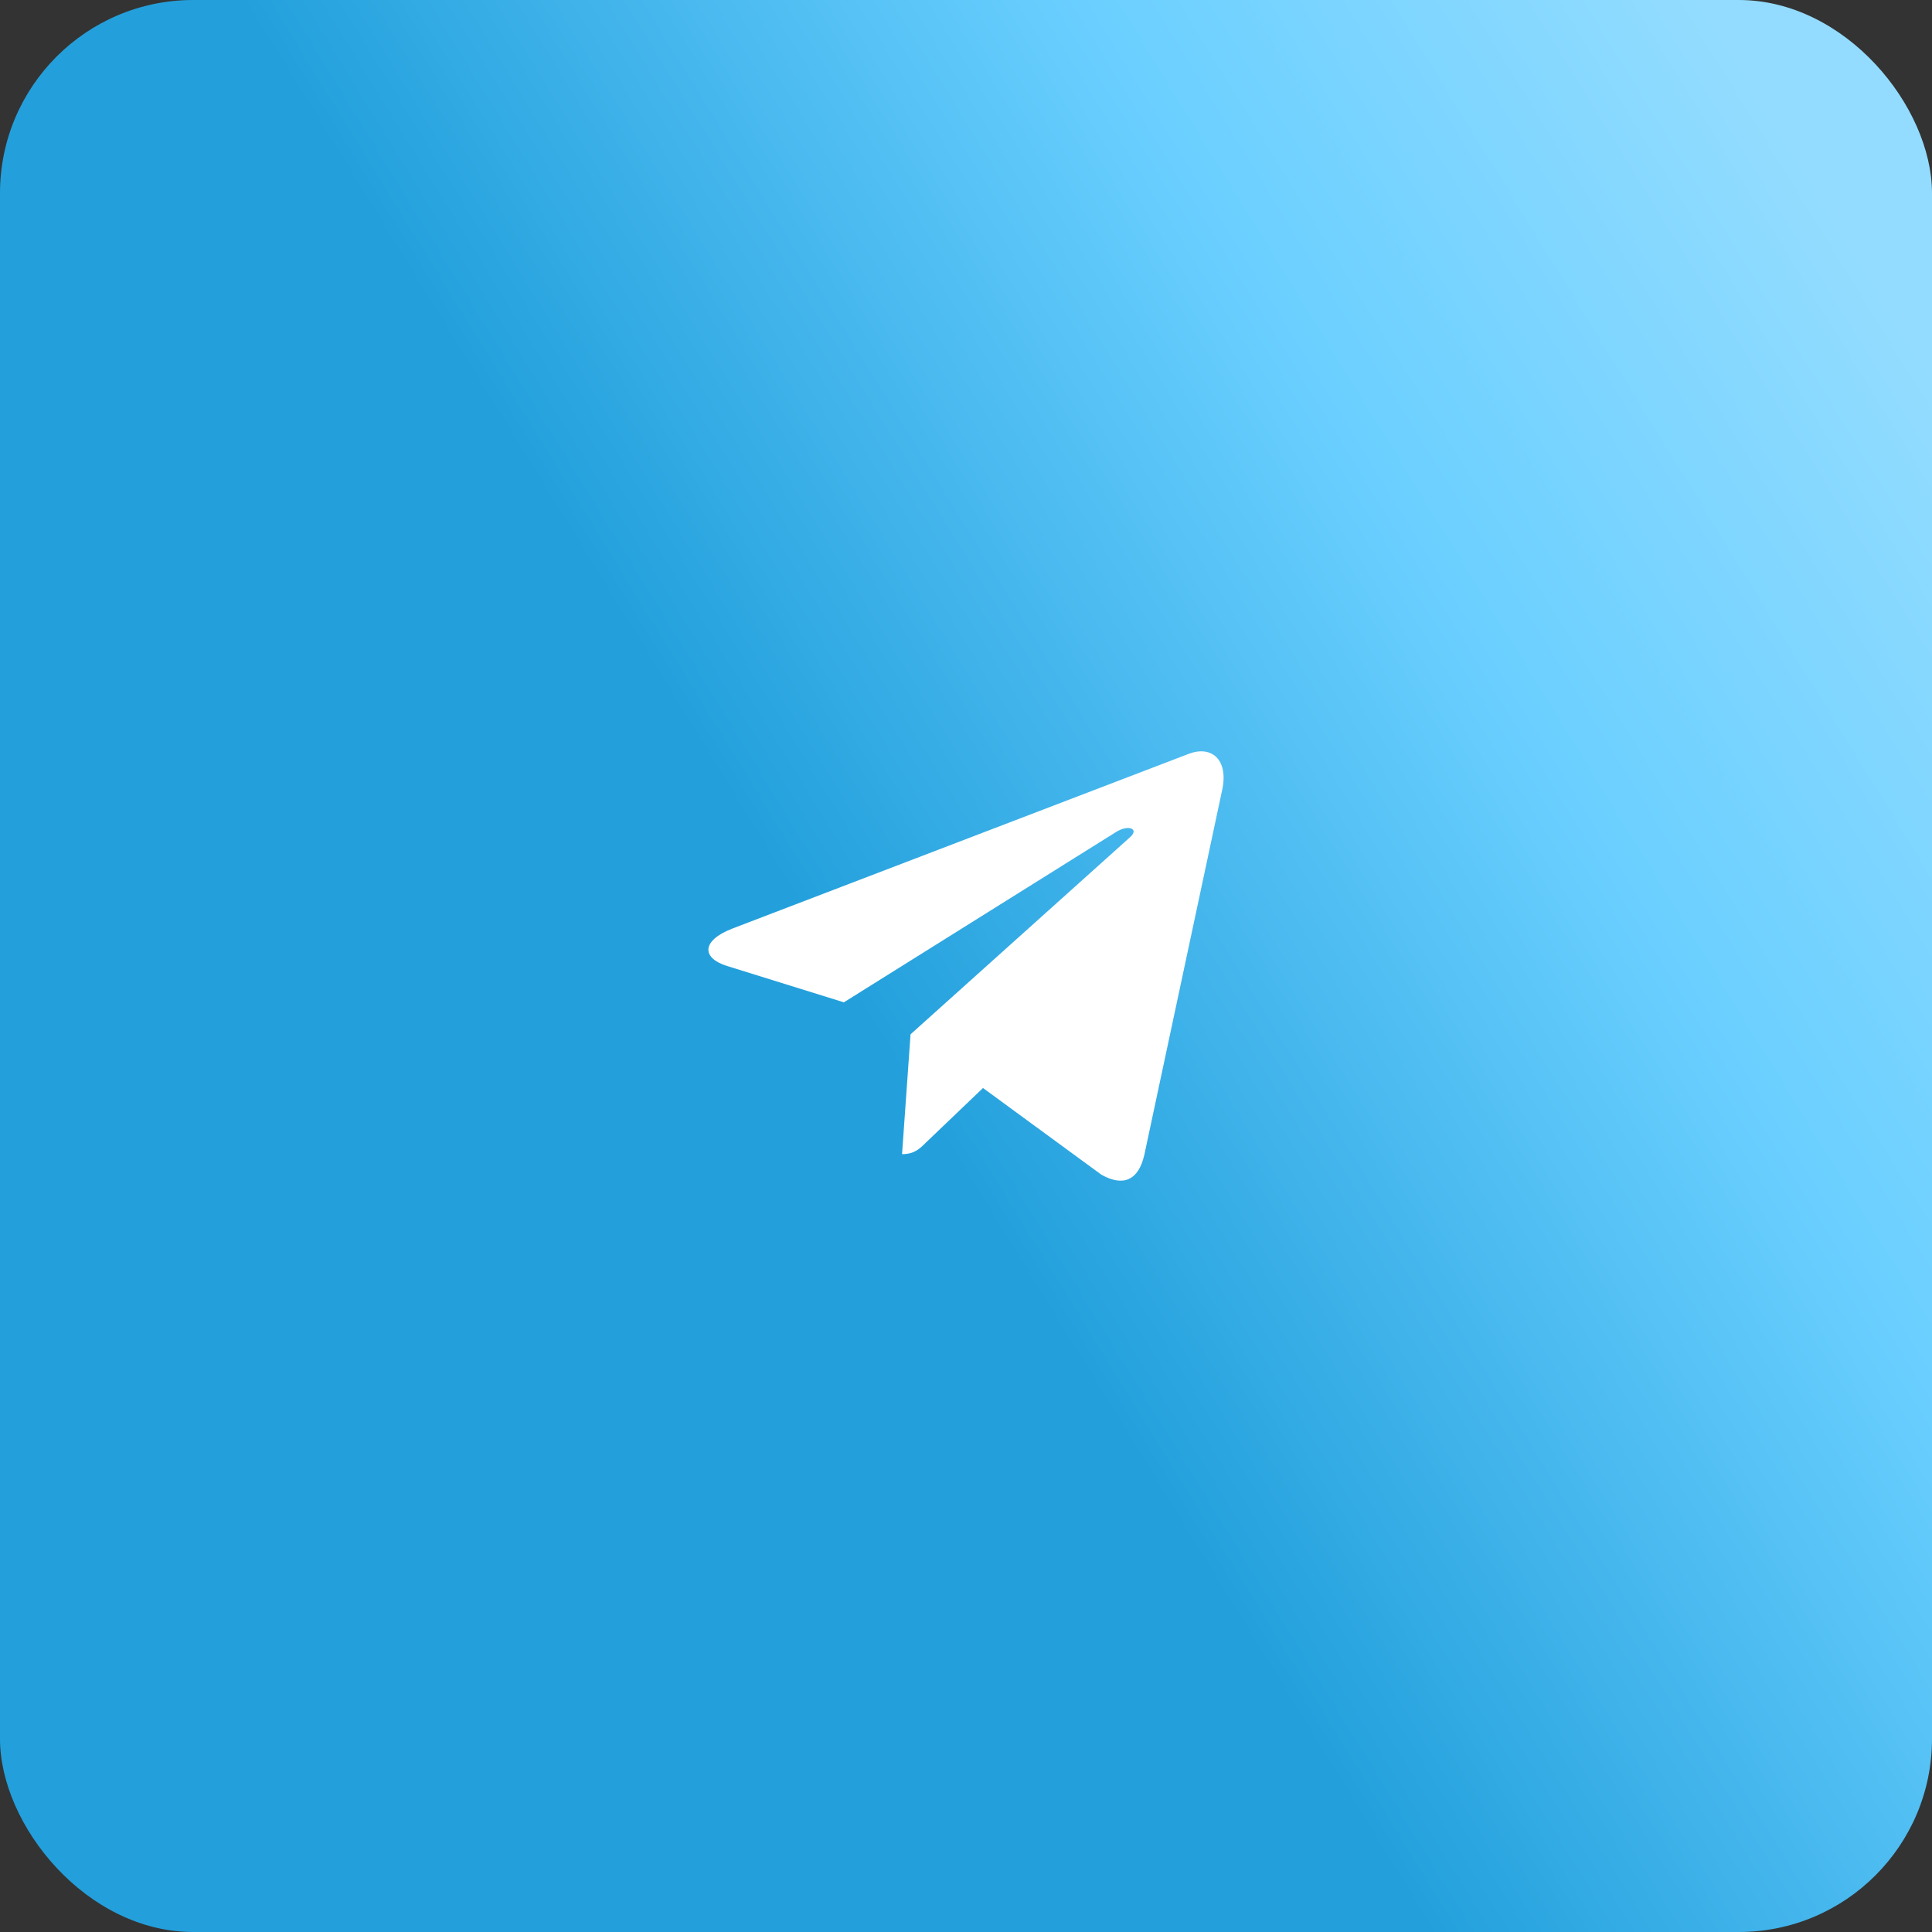
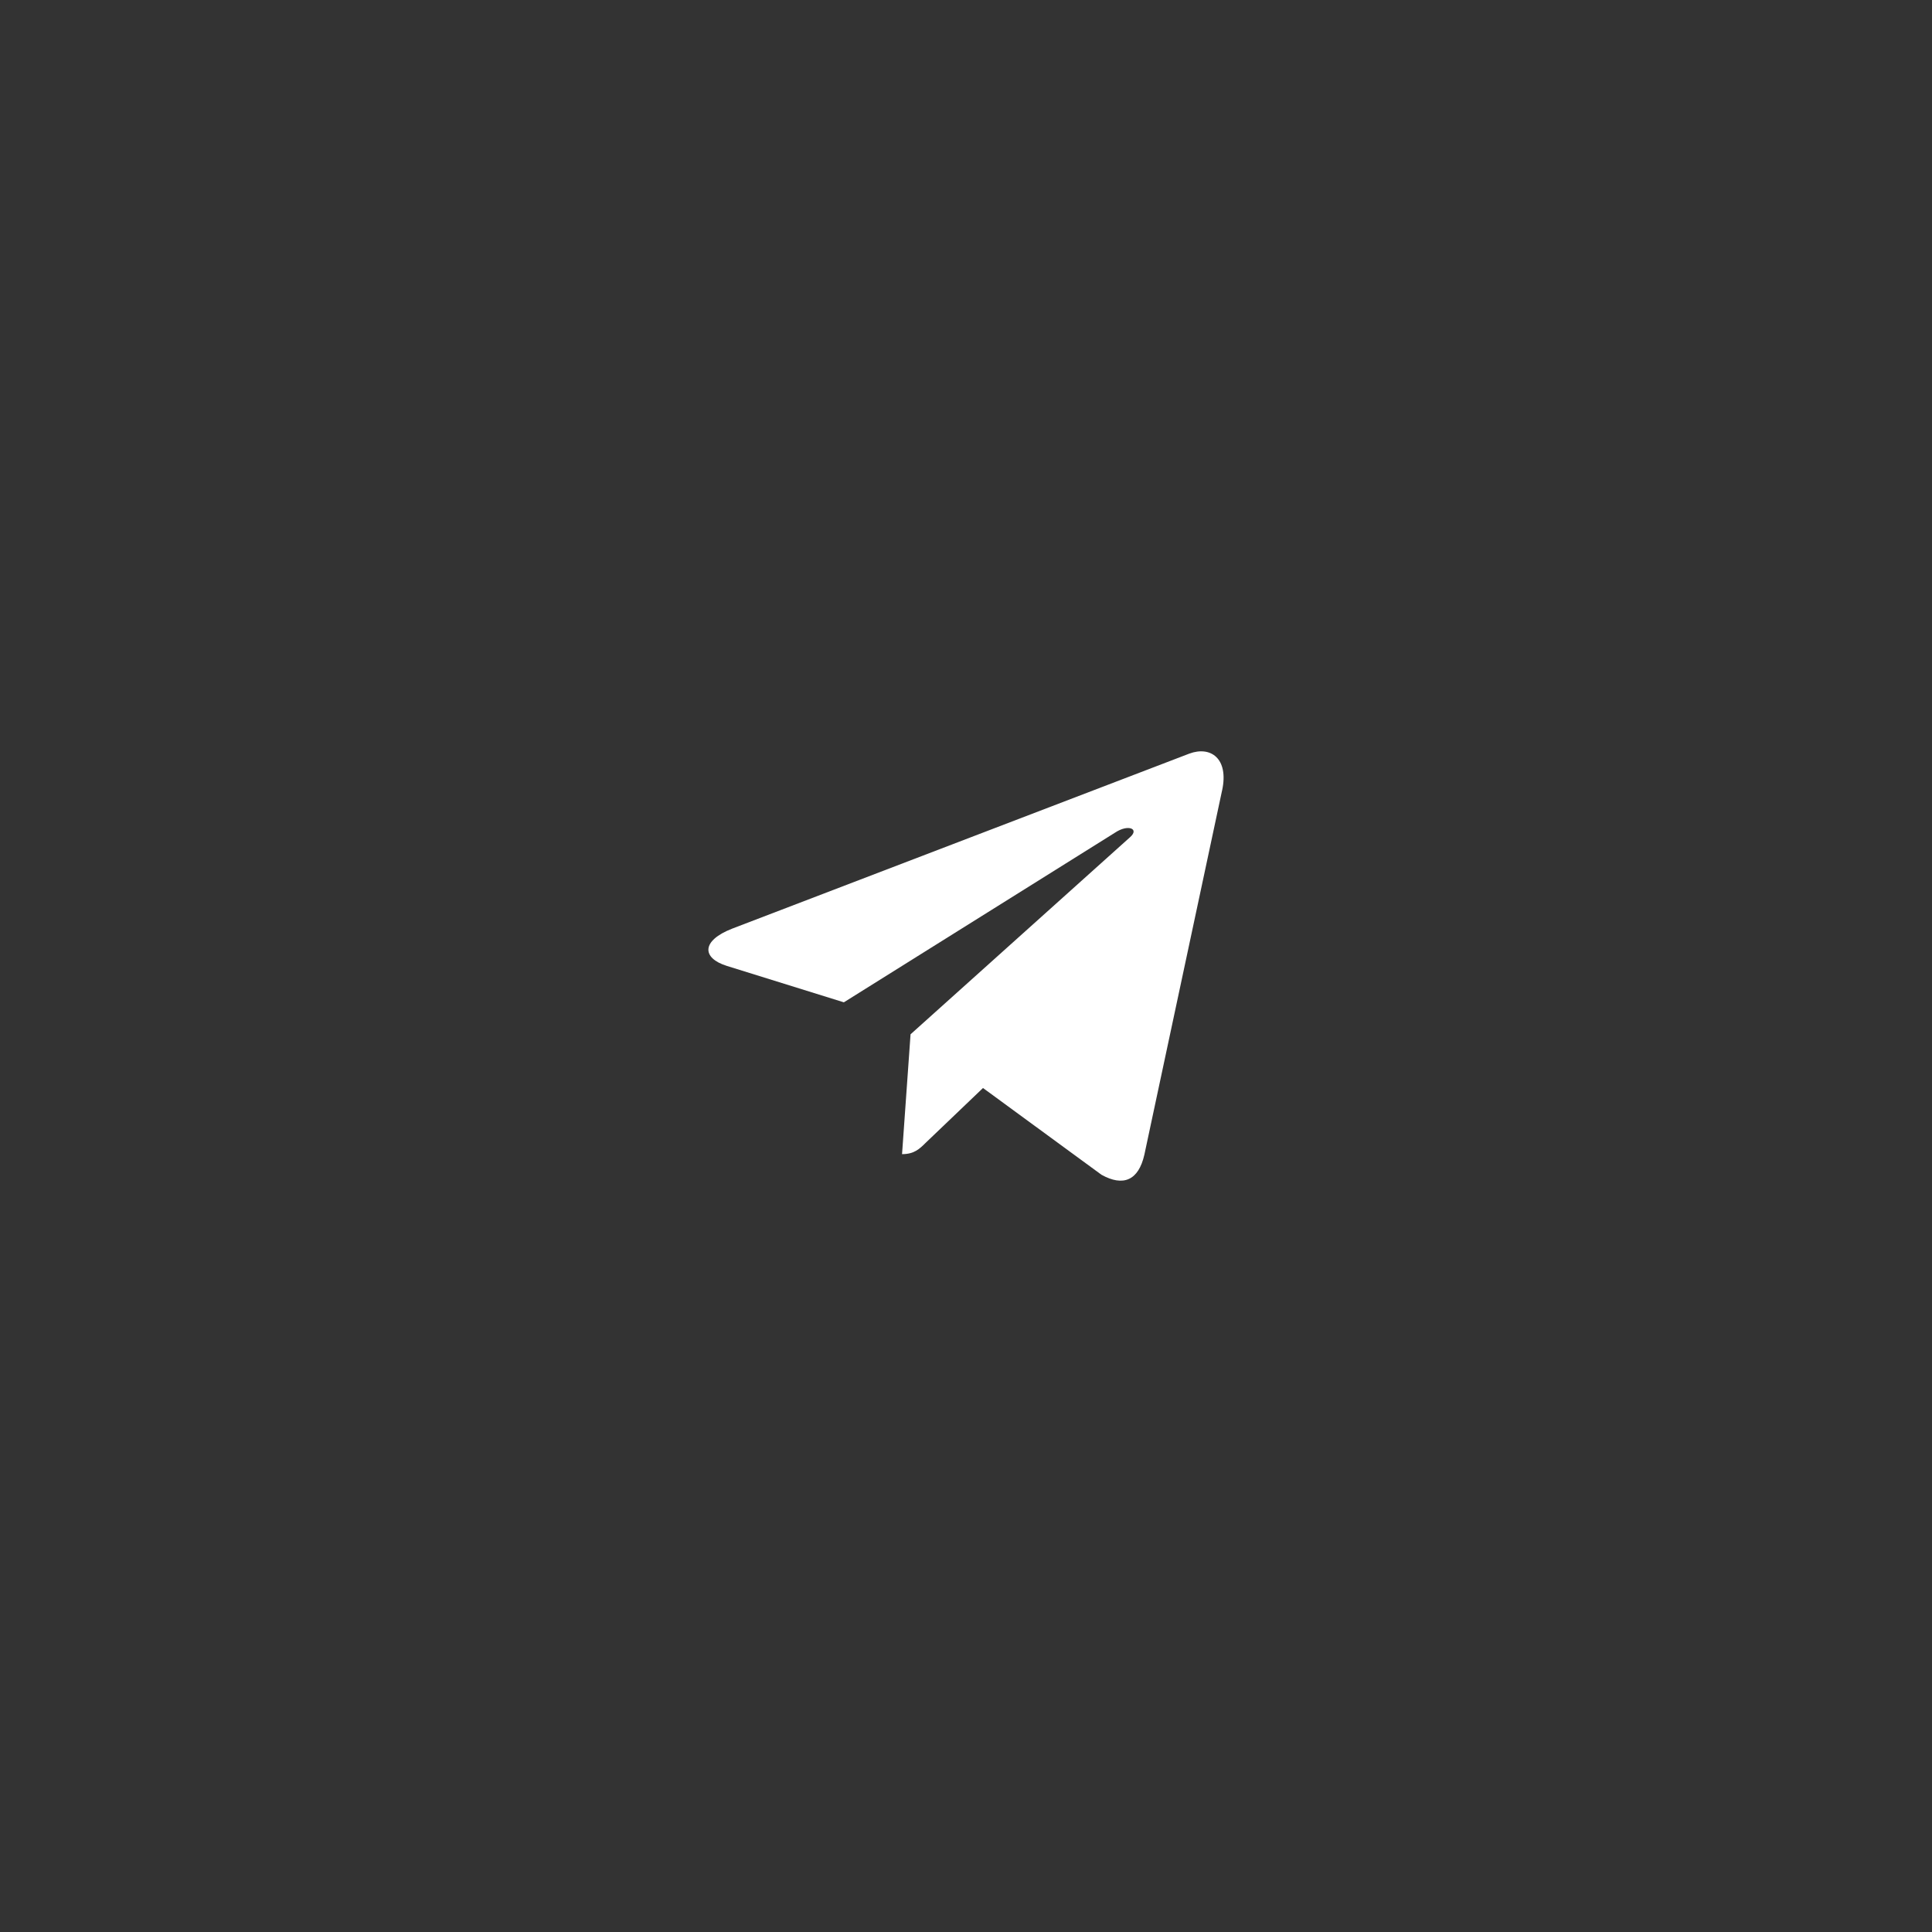
<svg xmlns="http://www.w3.org/2000/svg" width="60" height="60" viewBox="0 0 60 60" fill="none">
  <rect x="0" y="0" width="60" height="60" fill="#333333" stroke="none" />
-   <rect width="60" height="60" rx="6" fill="url(#paint0_linear_203_190)" />
  <path d="M28.278 32.121L28.014 35.843C28.392 35.843 28.556 35.681 28.753 35.486L30.528 33.789L34.207 36.483C34.882 36.859 35.357 36.661 35.539 35.862L37.953 24.547L37.954 24.547C38.168 23.549 37.593 23.16 36.936 23.404L22.743 28.838C21.774 29.214 21.789 29.754 22.578 29.999L26.207 31.128L34.636 25.854C35.032 25.591 35.393 25.736 35.096 25.999L28.278 32.121Z" fill="white" />
  <defs>
    <linearGradient id="paint0_linear_203_190" x1="27.006" y1="35.682" x2="73.161" y2="7.276" gradientUnits="userSpaceOnUse">
      <stop offset="0.038" stop-color="#23A0DC" />
      <stop offset="0.447" stop-color="#6ACFFF" />
      <stop offset="0.752" stop-color="#93DCFF" />
    </linearGradient>
  </defs>
</svg>